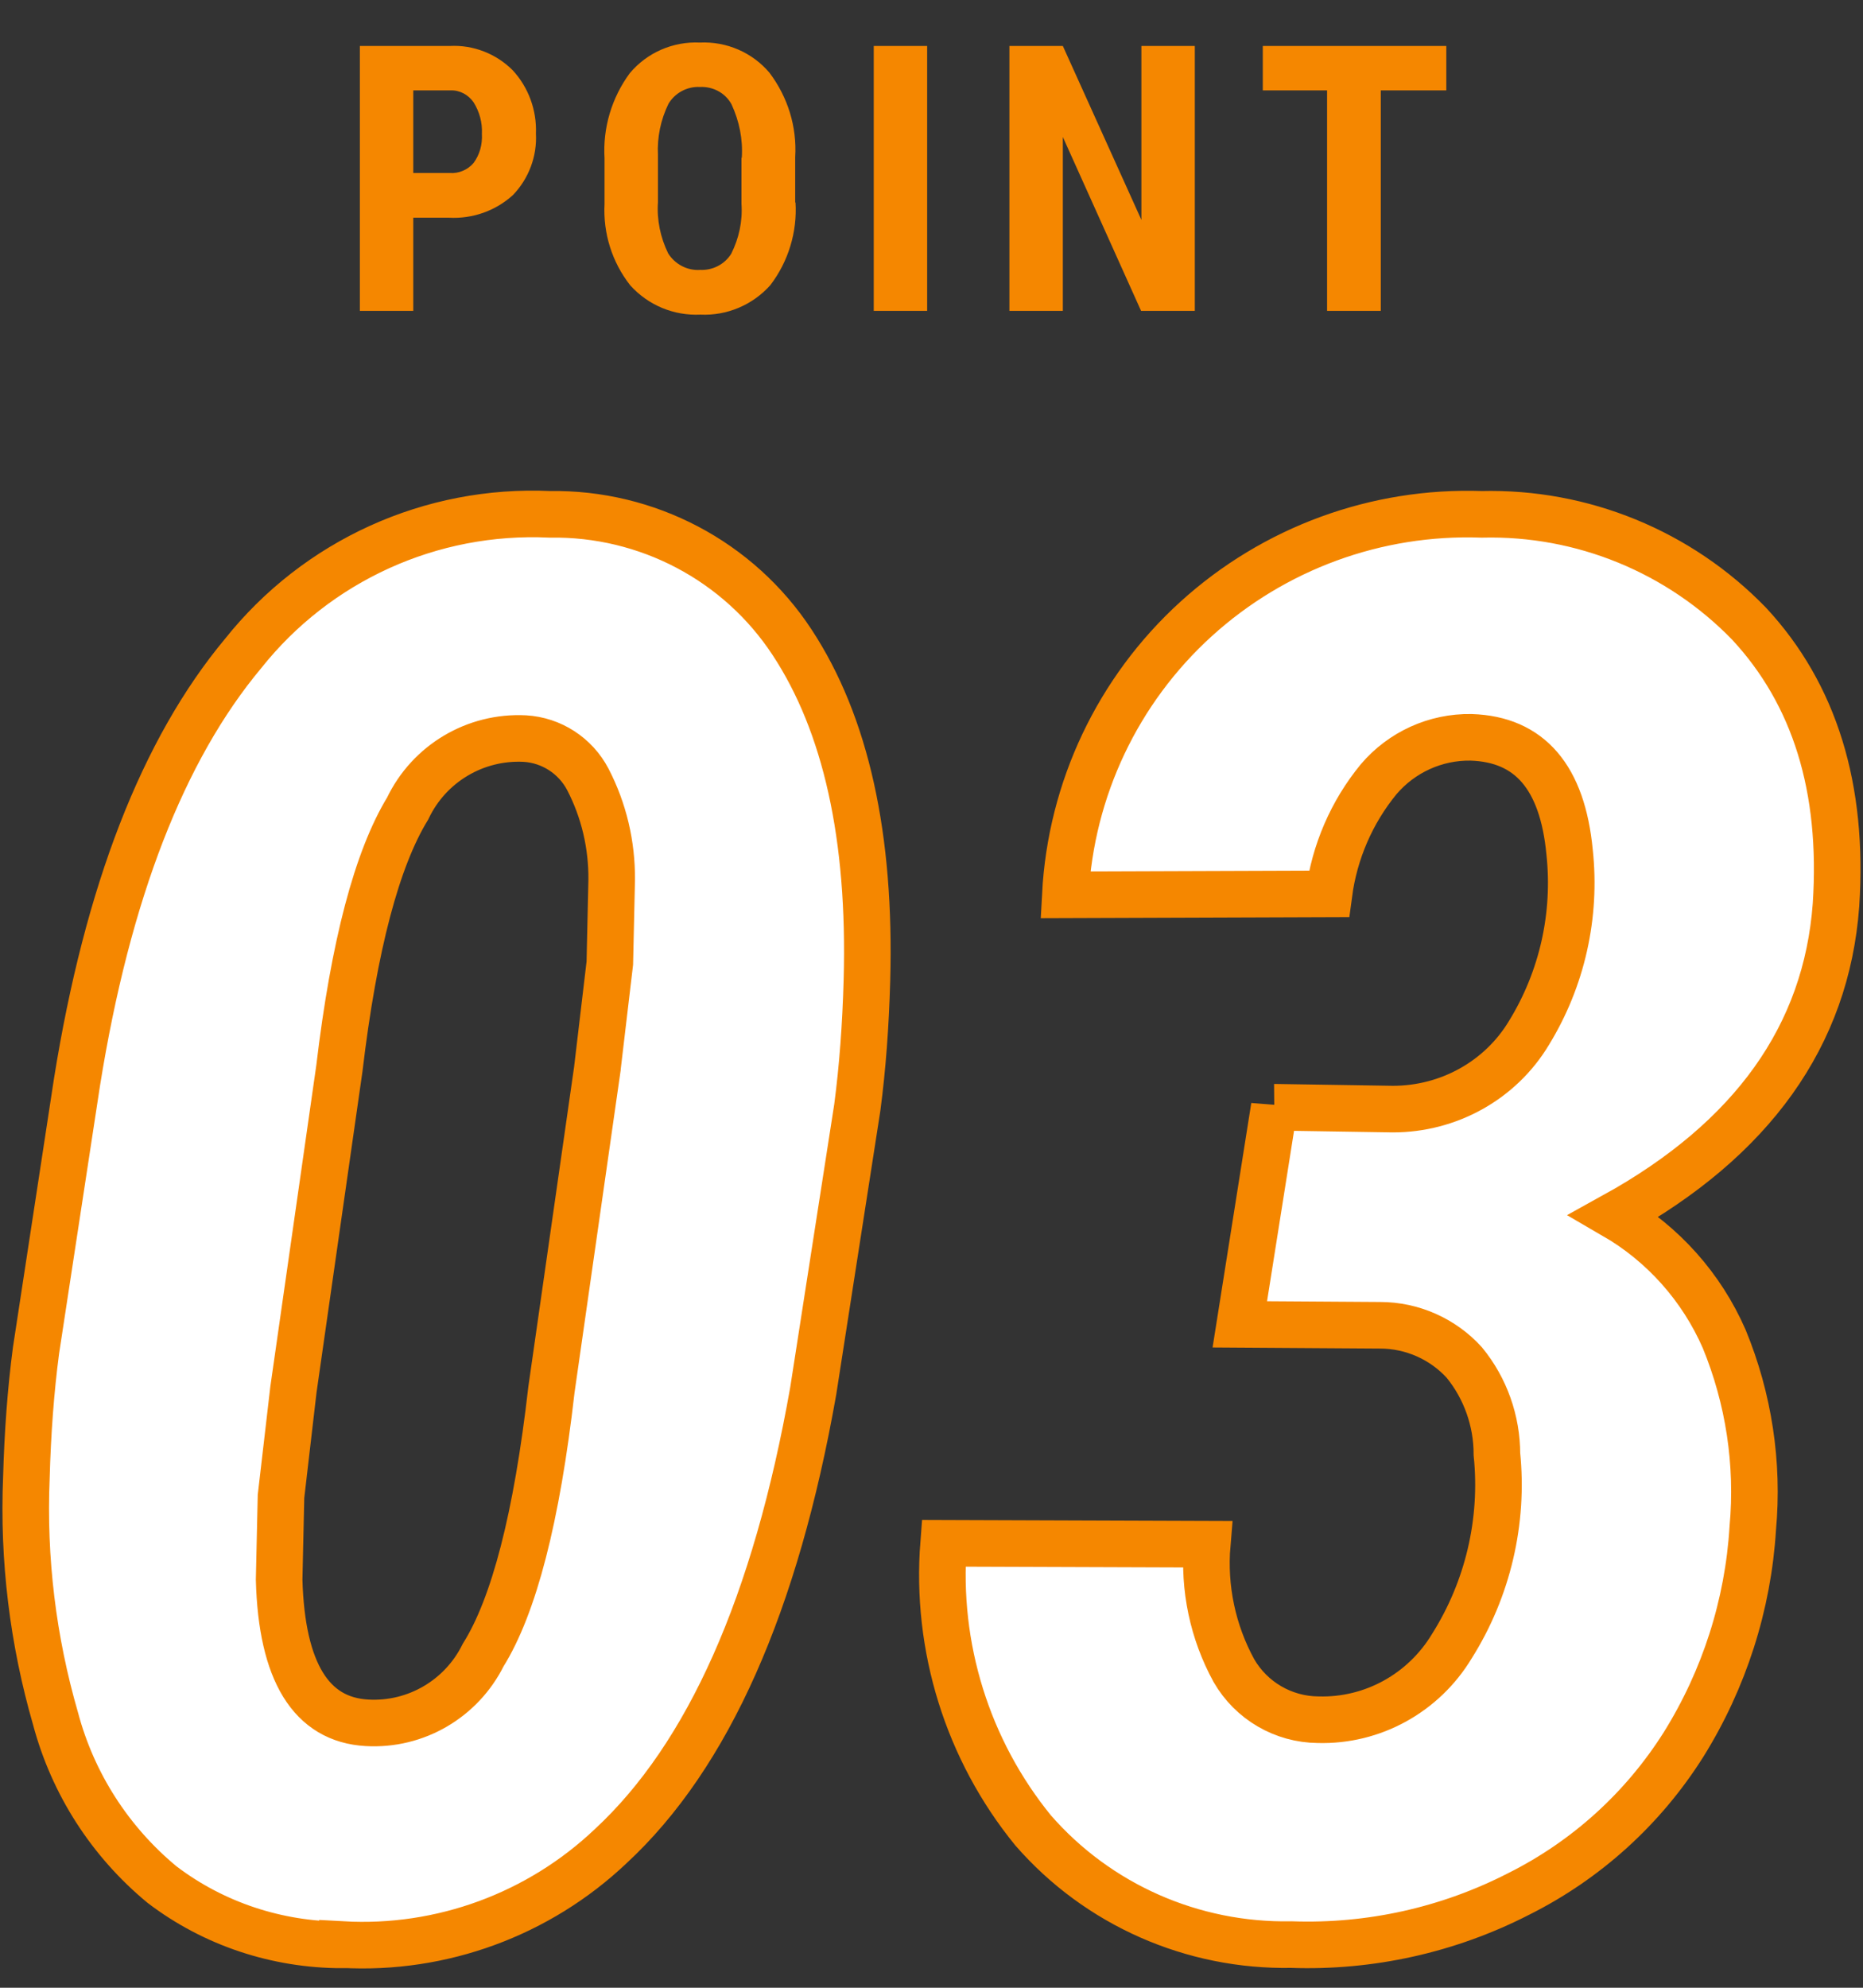
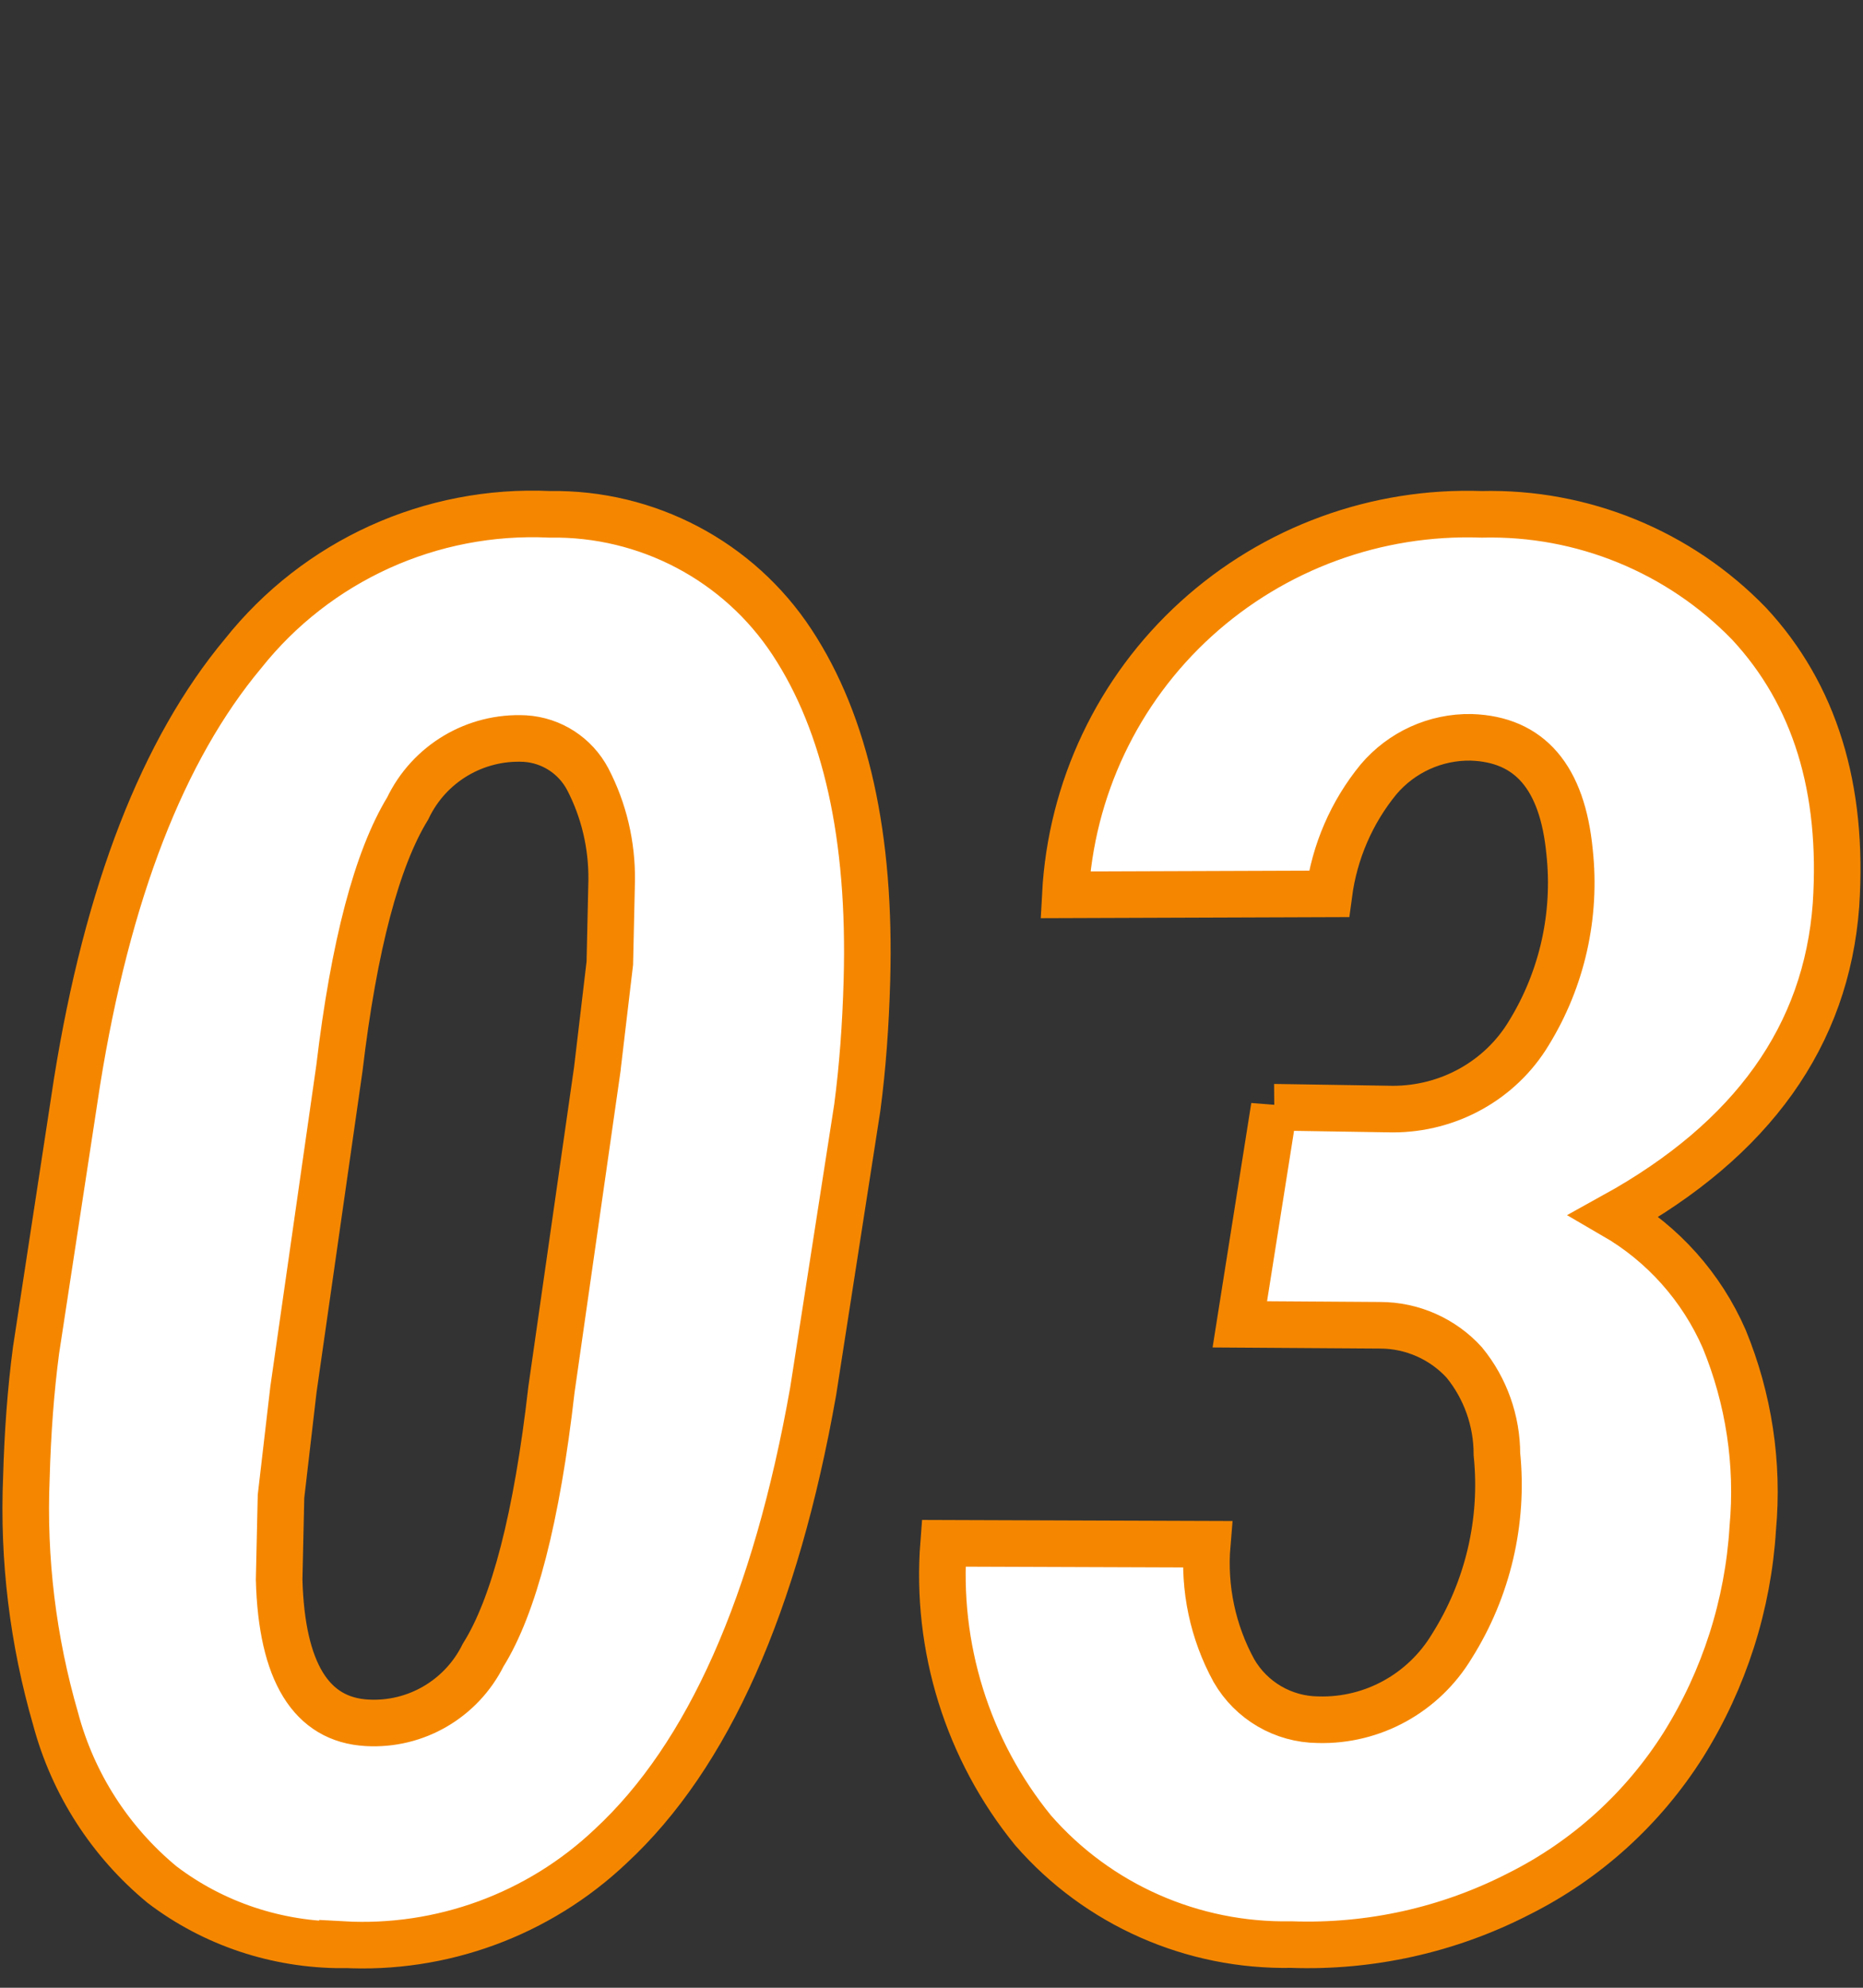
<svg xmlns="http://www.w3.org/2000/svg" width="60" height="64" viewBox="0 0 60 64">
  <rect x="0" y="0" width="60" height="64" fill="#333333" stroke="none" />
  <path d="M11.03,62.62c-2.1,0-4.14-.67-5.81-1.94-1.67-1.38-2.87-3.24-3.43-5.34-.73-2.52-1.05-5.14-.94-7.77.04-1.44.14-2.8.31-4.09l1.32-8.64c.98-6.11,2.77-10.71,5.35-13.8,2.38-2.99,6.05-4.66,9.88-4.48,3.13-.05,6.08,1.5,7.8,4.12,1.73,2.63,2.54,6.26,2.41,10.89-.04,1.44-.14,2.8-.31,4.09l-1.42,9.13c-1.21,6.85-3.38,11.74-6.52,14.65-2.32,2.2-5.45,3.35-8.64,3.17h0ZM19.24,34.39l.4-3.38.06-2.68c.01-1.13-.25-2.24-.77-3.24-.4-.76-1.17-1.26-2.03-1.31-1.59-.08-3.08.8-3.77,2.25-.99,1.62-1.73,4.41-2.2,8.37l-1.48,10.34-.4,3.44-.06,2.68c.08,2.97,1.03,4.51,2.83,4.61,1.57.09,3.04-.77,3.74-2.18.99-1.58,1.73-4.43,2.2-8.55l1.48-10.34h0ZM41.05,35.65l3.81.06c1.79,0,3.46-.92,4.38-2.45,1.07-1.74,1.53-3.79,1.31-5.83-.23-2.4-1.28-3.63-3.17-3.69-1.15-.02-2.24.48-2.98,1.35-.87,1.06-1.42,2.34-1.6,3.69l-8.49.03c.18-3.4,1.69-6.59,4.21-8.88,2.51-2.28,5.81-3.49,9.2-3.37,3.24-.08,6.36,1.2,8.61,3.52,2.11,2.27,3.05,5.29,2.8,9.06-.31,4.2-2.69,7.54-7.14,10,1.57.91,2.81,2.3,3.54,3.97.79,1.92,1.11,4.01.92,6.09-.15,2.47-.92,4.87-2.23,6.97-1.3,2.06-3.13,3.72-5.31,4.81-2.26,1.16-4.78,1.72-7.32,1.63-3.18.06-6.23-1.28-8.32-3.68-2.11-2.59-3.14-5.9-2.88-9.24l8.49.03c-.12,1.41.18,2.83.86,4.07.56.97,1.59,1.57,2.71,1.58,1.76.05,3.4-.86,4.31-2.37,1.16-1.84,1.67-4.02,1.45-6.18,0-1.07-.37-2.12-1.05-2.95-.69-.76-1.68-1.2-2.71-1.2l-4.52-.03,1.11-7.01v.02Z" style="fill:#fff;stroke:#f58700;stroke-linecap:round;stroke-width:1.5px" />
-   <path d="M13.31,7.01v3h-1.72V1.48h2.9c.75-.04,1.49.25,2.02.78.51.55.78,1.29.75,2.04.04.73-.23,1.45-.74,1.98-.56.51-1.3.77-2.06.73,0,0-1.15,0-1.15,0ZM13.31,5.57h1.18c.29.02.57-.1.76-.32.2-.27.29-.6.27-.94.02-.36-.08-.72-.27-1.02-.17-.24-.44-.39-.74-.38h-1.2s0,2.66,0,2.66ZM25.62,6.51c.06.96-.23,1.91-.81,2.67-.57.64-1.4.99-2.25.95-.86.04-1.68-.3-2.26-.94-.59-.75-.88-1.68-.83-2.63v-1.46c-.06-.98.23-1.95.81-2.74.56-.67,1.4-1.03,2.26-.99.86-.04,1.69.32,2.24.97.59.78.89,1.74.83,2.72v1.46h.01ZM23.89,5.08c.04-.59-.08-1.18-.33-1.72-.2-.37-.6-.58-1.02-.56-.41-.02-.8.19-1.01.54-.25.51-.37,1.08-.34,1.65v1.52c-.04.57.08,1.14.33,1.65.22.35.62.56,1.03.53.4.02.79-.18,1-.52.25-.5.37-1.05.33-1.61v-1.48h.01ZM29.86,10.01h-1.72V1.48h1.72v8.53ZM38.47,10.01h-1.72l-2.52-5.6v5.6h-1.72V1.48h1.72l2.53,5.6V1.48h1.72v8.53h0ZM46.58,2.91h-2.11v7.1h-1.73V2.91h-2.07v-1.43h5.91v1.43Z" style="fill:#f58700;stroke-width:0px" />
-   <rect width="60" height="64" style="fill:none;stroke-width:0px" />
</svg>